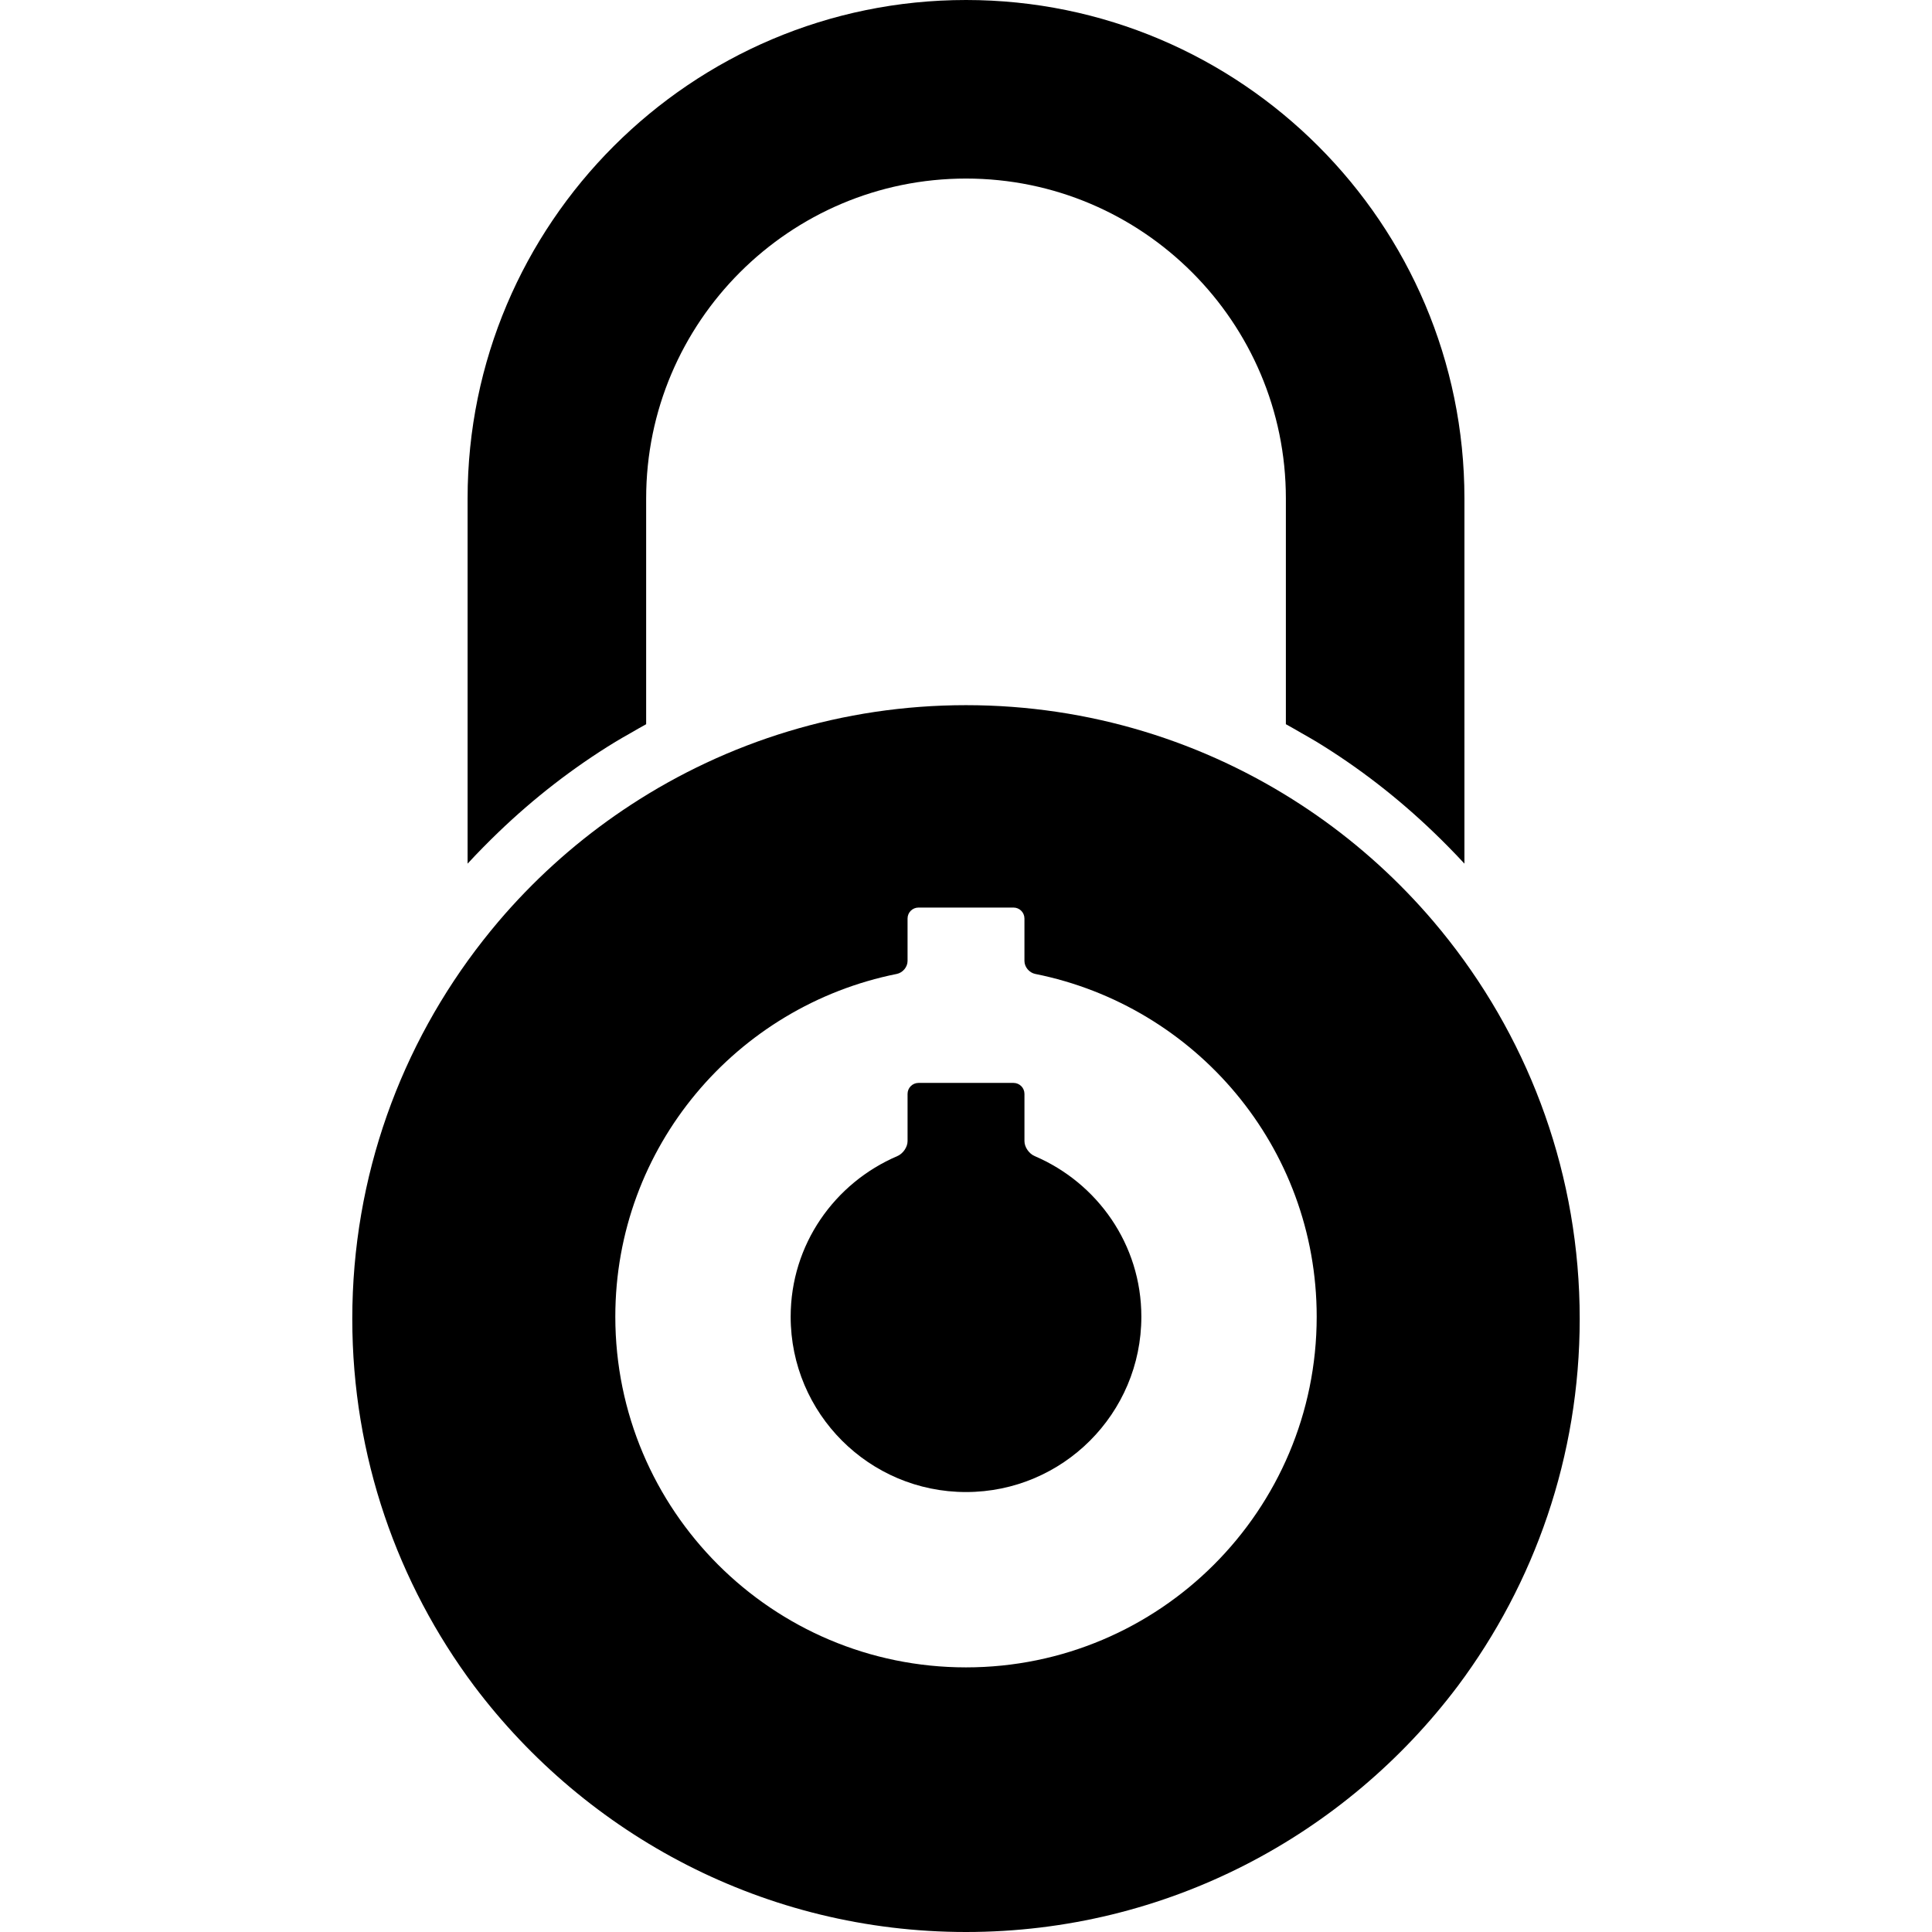
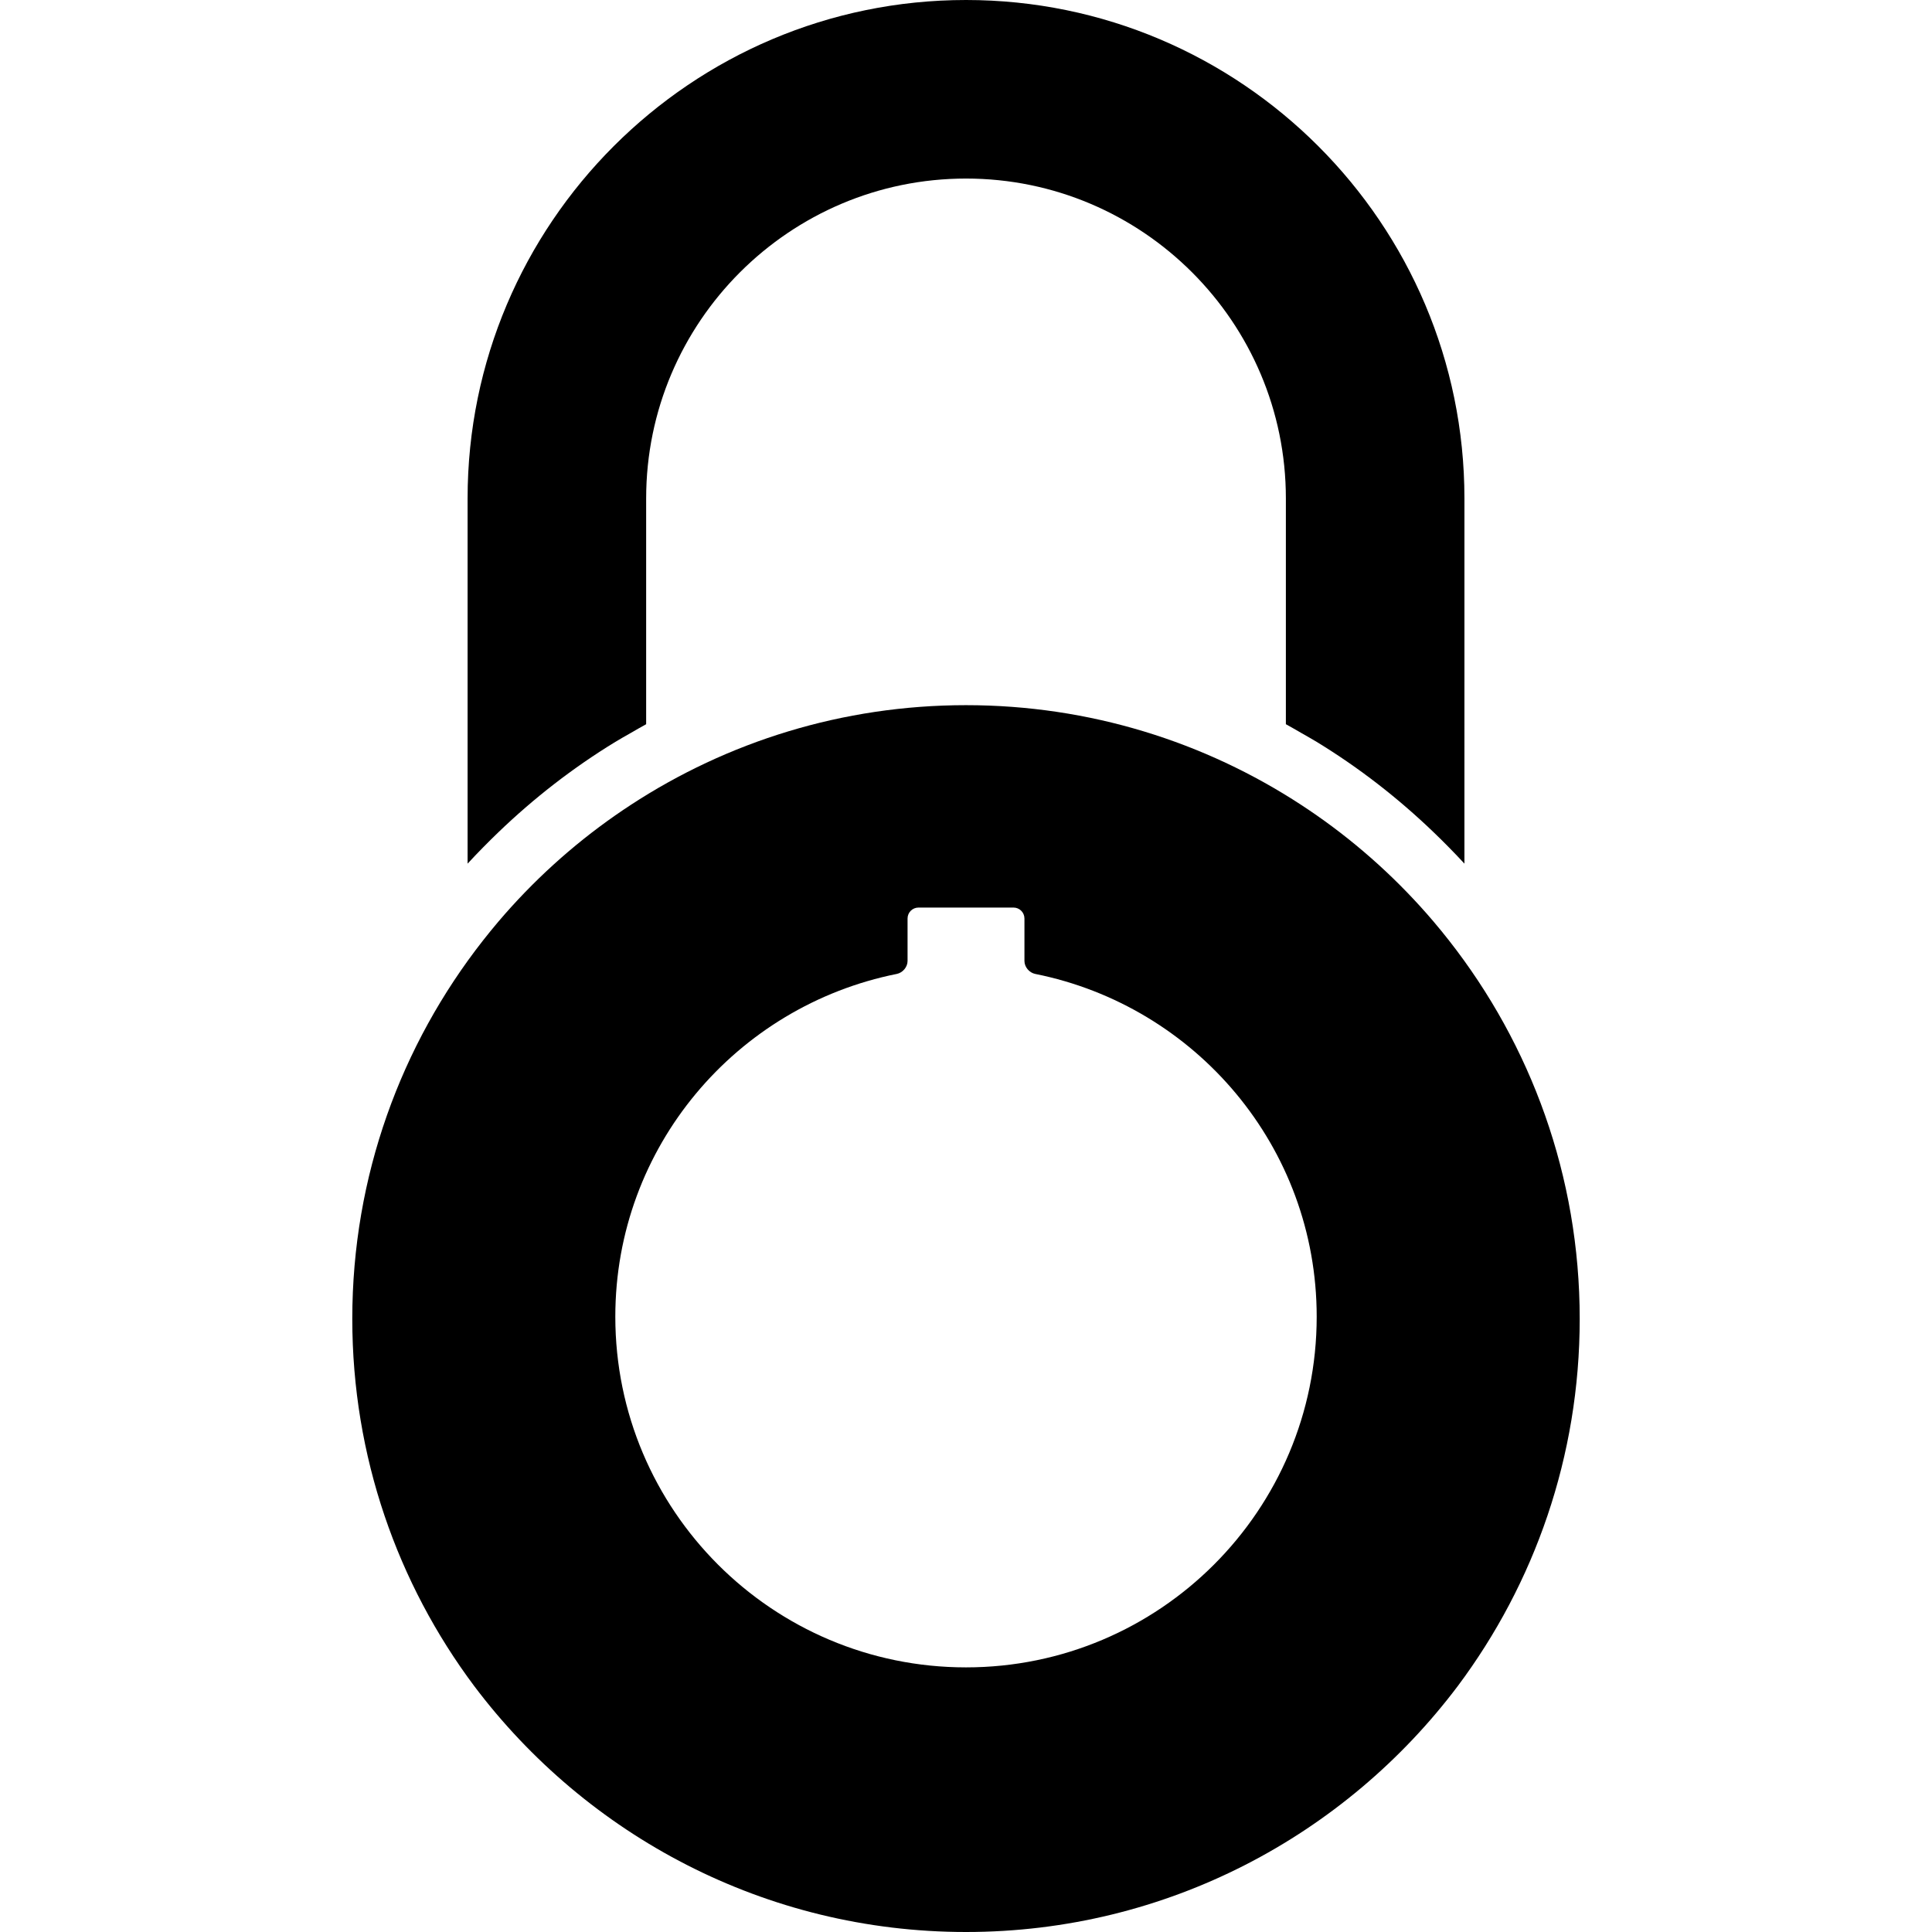
<svg xmlns="http://www.w3.org/2000/svg" fill="#000000" version="1.1" id="Capa_1" width="800px" height="800px" viewBox="0 0 575.279 575.279" xml:space="preserve">
  <g>
    <g>
      <path d="M287.643,575.279c59.799,0,112.987-28.803,146.448-73.256c22.791-30.484,36.289-68.324,36.289-109.314    c0-42.521-14.562-81.617-38.92-112.664c-1.497-1.907-3.021-3.786-4.591-5.63c-10.187-11.977-21.882-22.617-34.807-31.634    c-1.515-1.056-3.045-2.09-4.591-3.1c-28.702-18.764-62.98-29.709-99.832-29.709s-71.13,10.946-99.833,29.709    c-1.545,1.01-3.075,2.044-4.59,3.1c-12.926,9.018-24.621,19.657-34.808,31.634c-1.57,1.845-3.094,3.724-4.59,5.63    c-24.357,31.046-38.92,70.144-38.92,112.666c0,40.992,13.498,78.83,36.289,109.312    C174.652,546.477,227.844,575.279,287.643,575.279z M267.03,290c1.769-0.355,3.207-2.054,3.207-3.856V273.5    c0-1.802,1.459-3.262,3.262-3.262h28.281c1.802,0,3.262,1.463,3.262,3.262v12.644c0,1.802,1.441,3.5,3.21,3.856    c47.739,9.564,83.811,51.49,83.811,102.062c0,57.65-46.772,104.422-104.423,104.422c-57.669,0-104.422-46.771-104.422-104.422    C183.22,341.486,219.276,299.564,267.03,290z" />
      <path d="M387.476,218.251c1.532,0.881,3.081,1.738,4.59,2.656c12.586,7.677,24.231,16.735,34.808,26.9    c1.551,1.493,3.087,2.996,4.59,4.538c1.548,1.585,3.094,3.176,4.59,4.813V148.41C436.053,66.577,369.477,0,287.643,0    c-81.833,0-148.41,66.577-148.41,148.41v108.75c1.497-1.637,3.042-3.229,4.59-4.813c1.502-1.539,3.039-3.045,4.59-4.538    c10.575-10.166,22.222-19.223,34.808-26.9c1.508-0.921,3.057-1.778,4.59-2.656c1.527-0.875,3.039-1.771,4.59-2.607V148.41    c0-52.516,42.727-95.243,95.243-95.243s95.242,42.727,95.242,95.243v67.231C384.437,216.48,385.948,217.374,387.476,218.251z" />
-       <path d="M287.643,444.275c28.825,0,52.21-23.387,52.21-52.209c0-21.553-13.137-39.859-31.77-47.826    c-1.658-0.707-3.038-2.648-3.038-4.451v-14.074c0-1.801-1.46-3.262-3.262-3.262h-28.281c-1.802,0-3.262,1.463-3.262,3.262v14.074    c0,1.803-1.38,3.744-3.039,4.451c-18.632,7.969-31.769,26.273-31.769,47.828C235.43,420.889,258.817,444.275,287.643,444.275z" />
    </g>
  </g>
</svg>